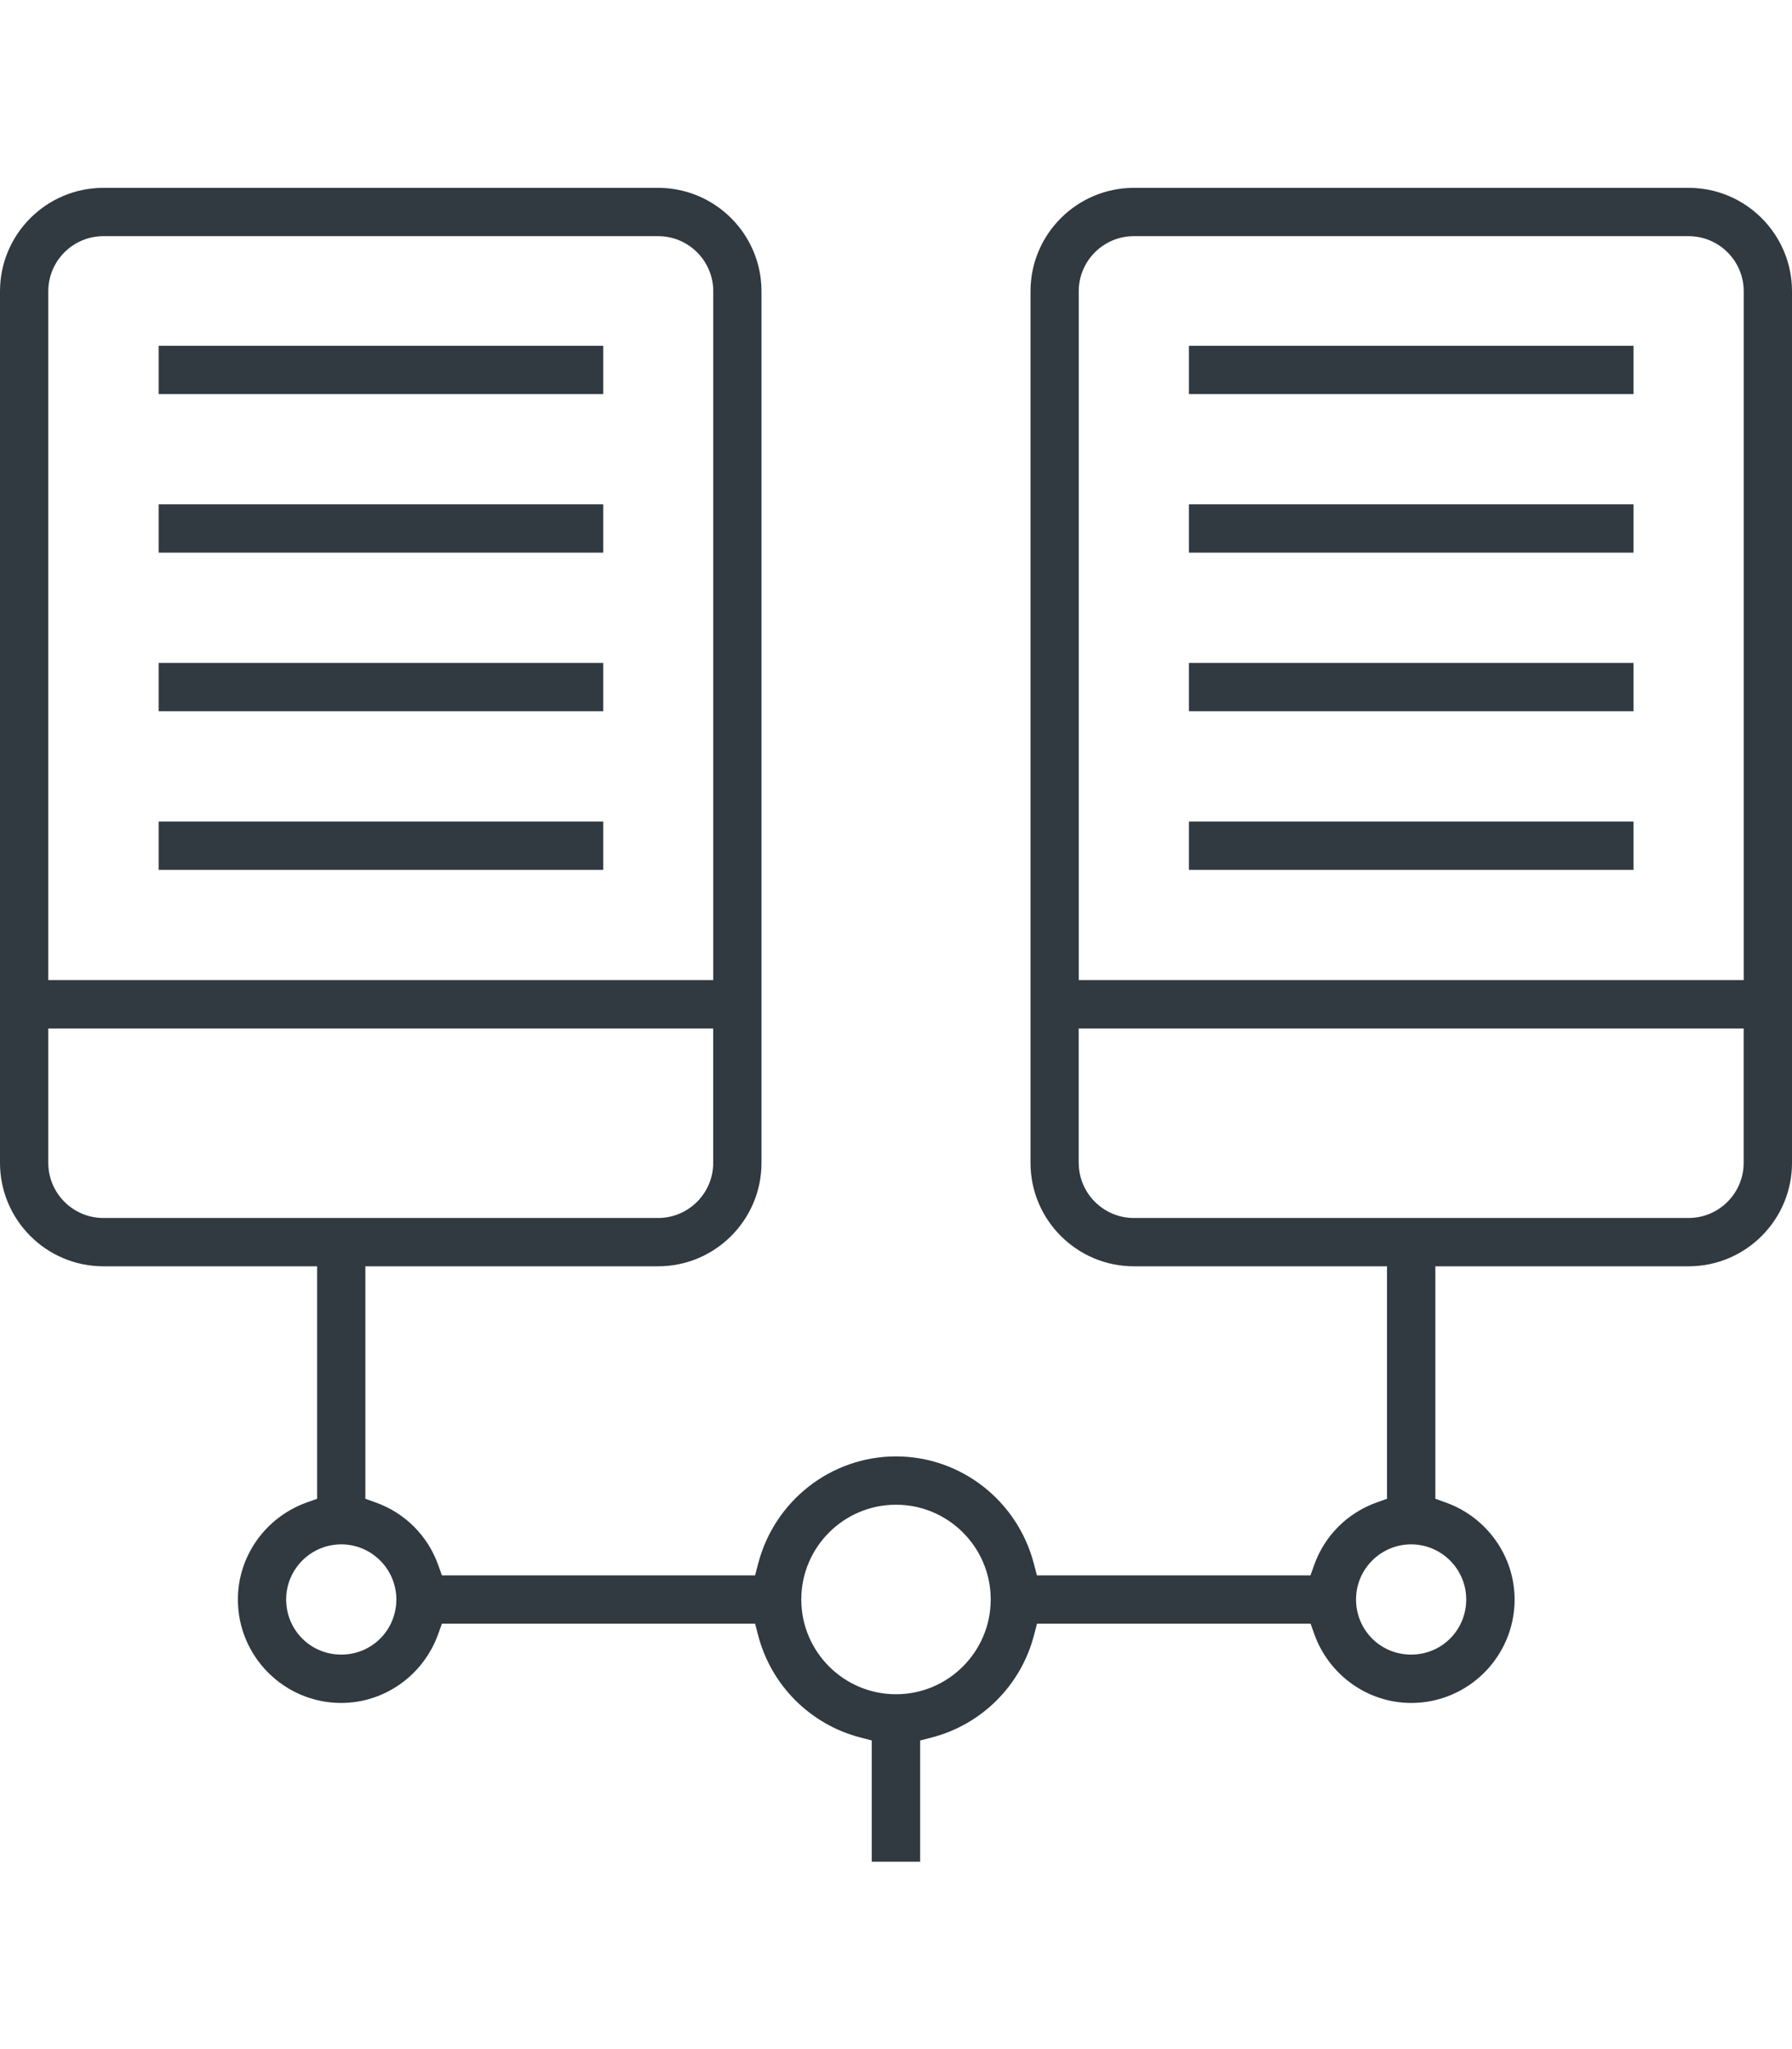
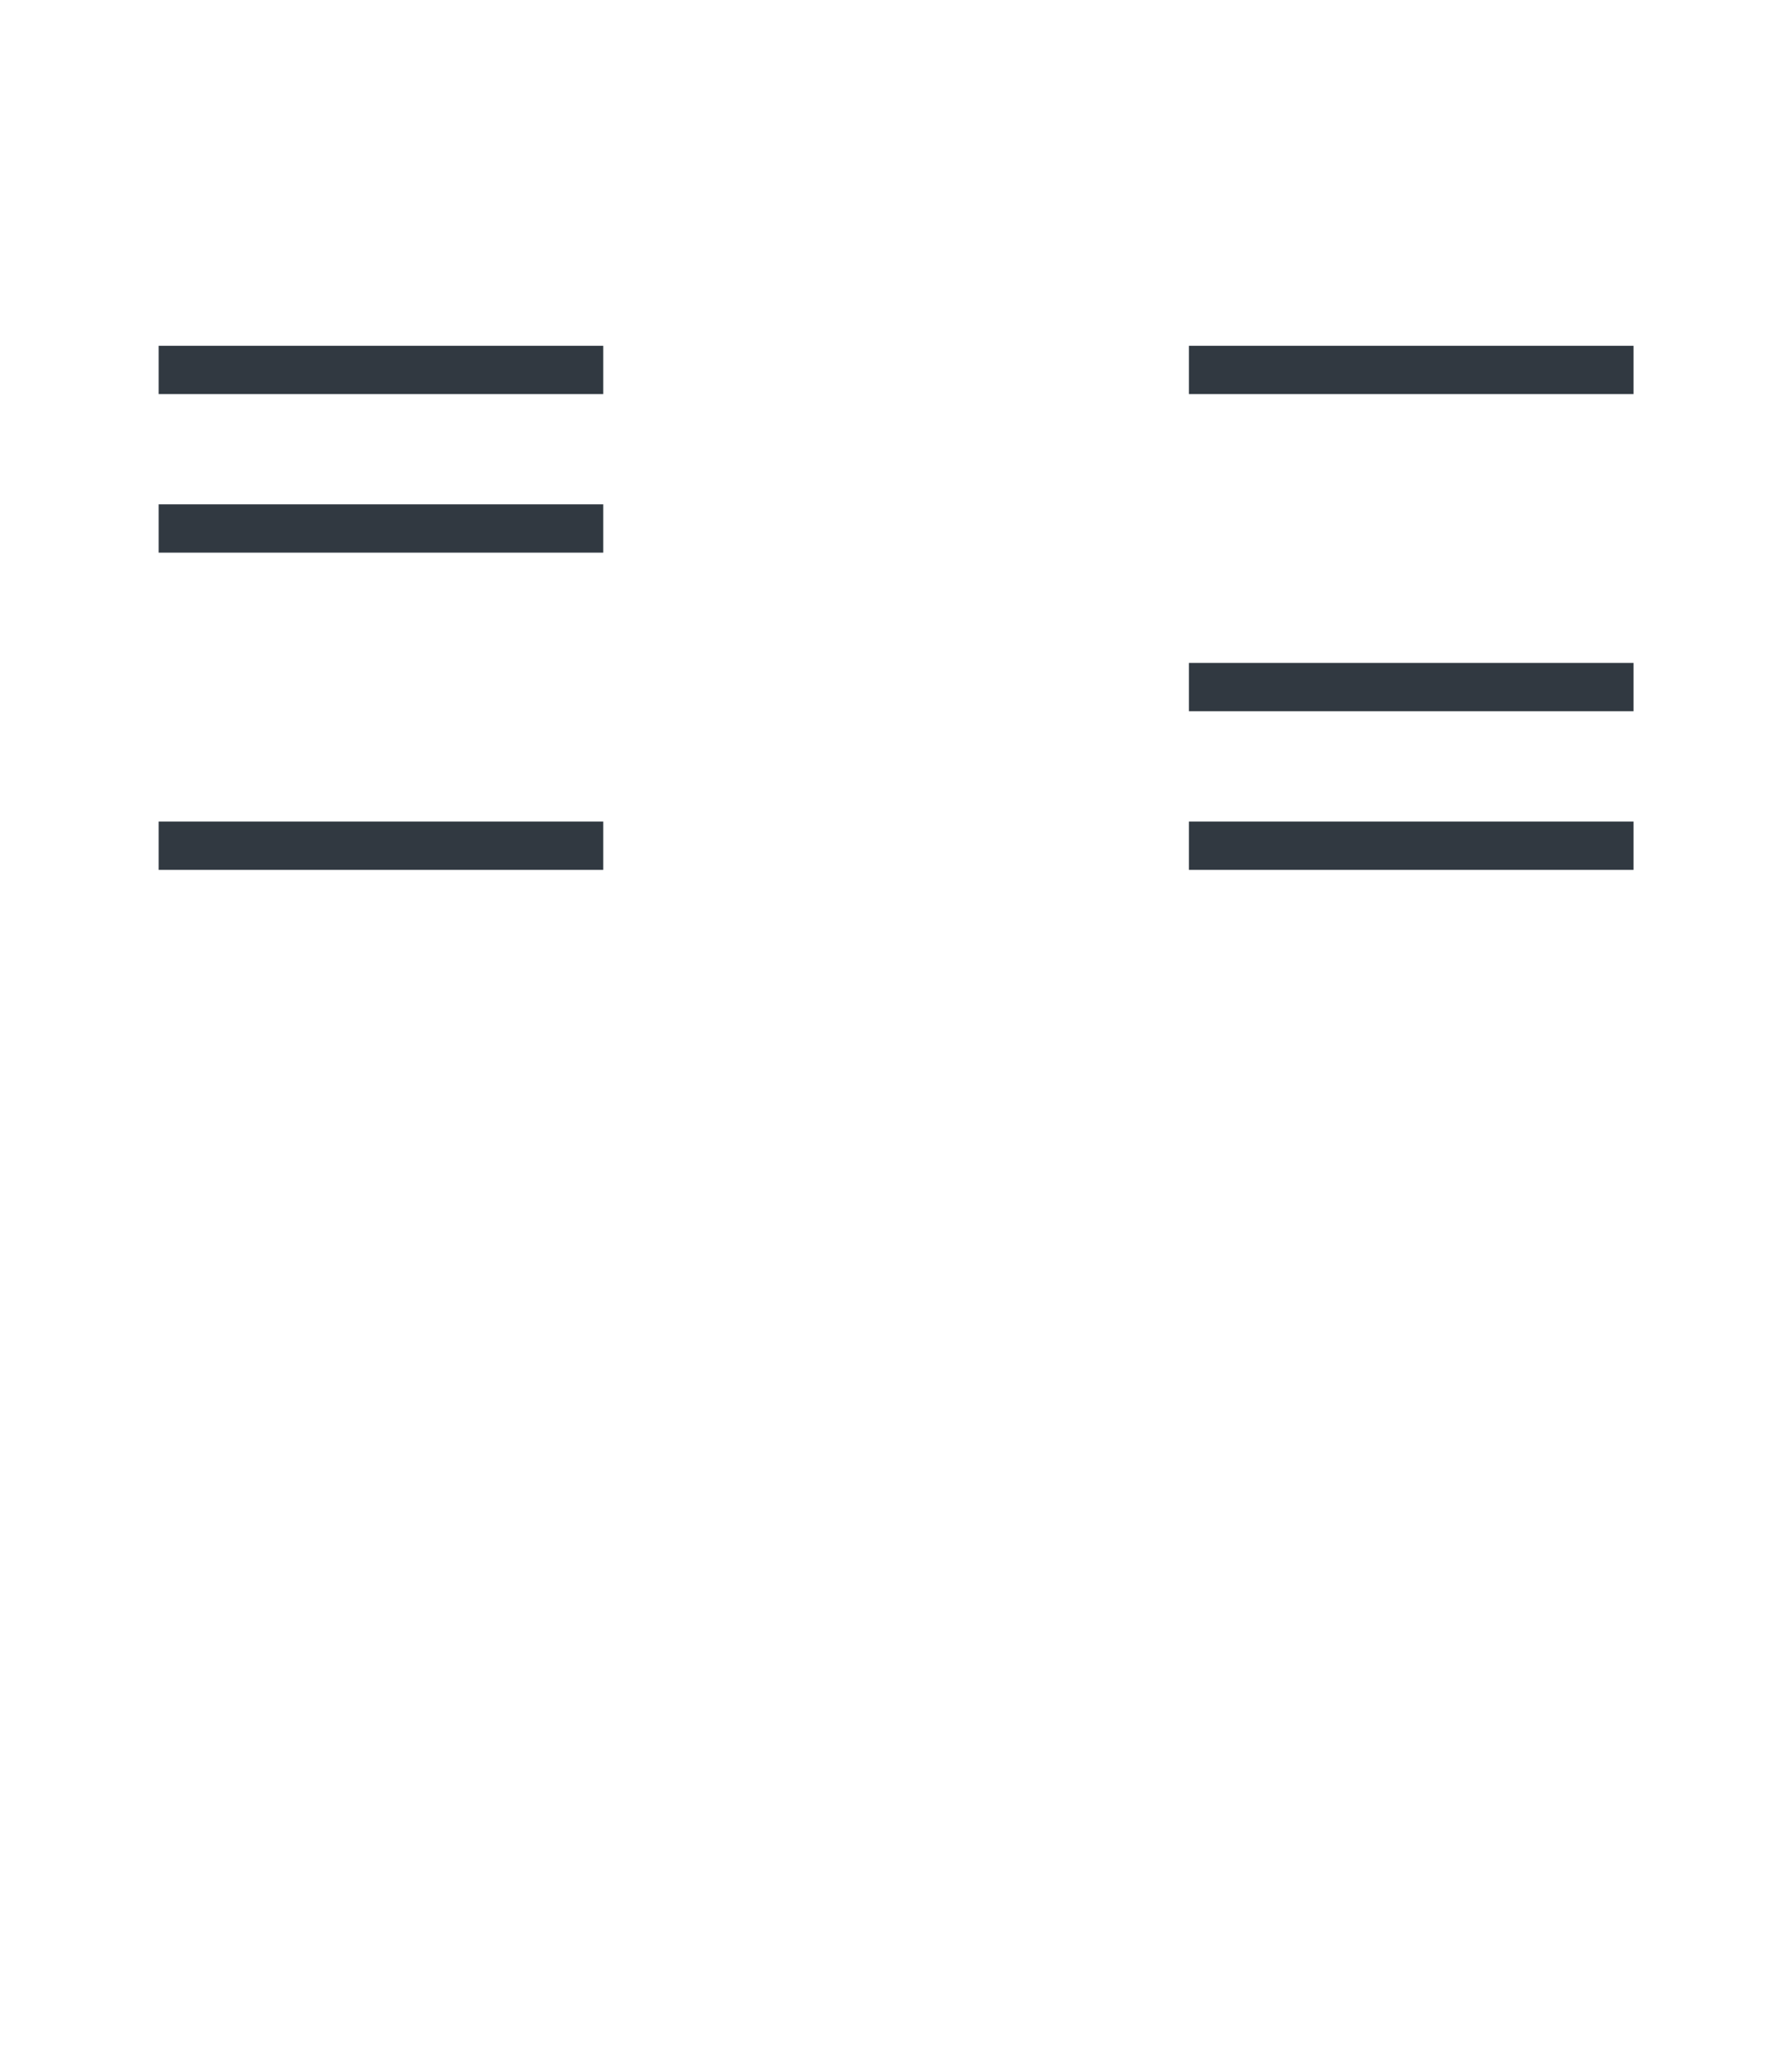
<svg xmlns="http://www.w3.org/2000/svg" id="Layer_1" viewBox="0 0 350 400">
  <defs>
    <style>      .st0 {        fill: #313941;      }    </style>
  </defs>
-   <path class="st0" d="M170.26,363.41v-23.66l-2.26-.59c-9.76-2.54-17.4-10.19-19.93-19.95l-.59-2.26h-61.17l-.72,2.01c-2.87,8.06-10.49,13.47-18.94,13.47-11.14,0-20.19-9.06-20.19-20.2,0-8.46,5.41-16.07,13.47-18.94l2.01-.72v-45.38H20.19c-11.14,0-20.19-9.06-20.19-20.19V56.86c0-11.14,9.06-20.19,20.19-20.19h108.35c11.14,0,20.19,9.06,20.19,20.19v170.14c0,11.14-9.06,20.19-20.19,20.19h-57.18v45.38l2.01.72c5.73,2.04,10.18,6.5,12.22,12.22l.72,2.01h61.17l.59-2.26c3.21-12.34,14.28-20.96,26.93-20.96s23.72,8.62,26.93,20.96l.59,2.26h53.43l.72-2.01c2.04-5.73,6.5-10.18,12.22-12.22l2.01-.72v-45.38h-49.44c-11.14,0-20.19-9.06-20.19-20.19V56.86c0-11.14,9.06-20.19,20.19-20.19h108.35c11.14,0,20.19,9.06,20.19,20.19v170.14c0,11.14-9.06,20.19-20.19,20.19h-49.47v45.38l2.01.72c8.06,2.87,13.47,10.49,13.47,18.94,0,11.14-9.06,20.2-20.19,20.2-8.46,0-16.07-5.41-18.94-13.47l-.72-2.01h-53.43l-.59,2.26c-2.54,9.78-10.2,17.43-19.97,19.96l-2.26.59v23.65h-9.43ZM175,293.73c-10.2,0-18.5,8.3-18.5,18.5s8.3,18.5,18.5,18.5,18.5-8.3,18.5-18.5-8.3-18.5-18.5-18.5ZM275.61,301.47c-5.93,0-10.76,4.83-10.76,10.76s4.73,10.76,10.76,10.76,10.76-4.83,10.76-10.76-4.83-10.76-10.76-10.76ZM66.65,301.47c-5.93,0-10.76,4.83-10.76,10.76s4.73,10.76,10.76,10.76,10.76-4.83,10.76-10.76-4.83-10.76-10.76-10.76ZM210.69,227c0,5.93,4.83,10.76,10.76,10.76h108.35c5.93,0,10.76-4.83,10.76-10.76v-26.24h-129.88v26.24ZM9.43,227c0,5.93,4.83,10.76,10.76,10.76h108.35c5.93,0,10.76-4.83,10.76-10.76v-26.24H9.43v26.24ZM221.45,46.1c-5.93,0-10.76,4.83-10.76,10.76v134.46h129.88V56.86c0-5.93-4.83-10.76-10.76-10.76h-108.35ZM20.19,46.1c-5.93,0-10.76,4.83-10.76,10.76v134.46h129.88V56.86c0-5.93-4.83-10.76-10.76-10.76H20.19Z" />
  <rect class="st0" x="30.99" y="67.5" width="86.83" height="9.43" />
  <rect class="st0" x="30.99" y="98.45" width="86.83" height="9.43" />
-   <rect class="st0" x="30.99" y="129.41" width="86.83" height="9.43" />
  <rect class="st0" x="30.99" y="160.37" width="86.83" height="9.43" />
  <rect class="st0" x="232.21" y="67.5" width="86.83" height="9.43" />
-   <rect class="st0" x="232.21" y="98.45" width="86.83" height="9.43" />
  <rect class="st0" x="232.21" y="129.41" width="86.83" height="9.43" />
  <rect class="st0" x="232.21" y="160.37" width="86.83" height="9.43" />
</svg>